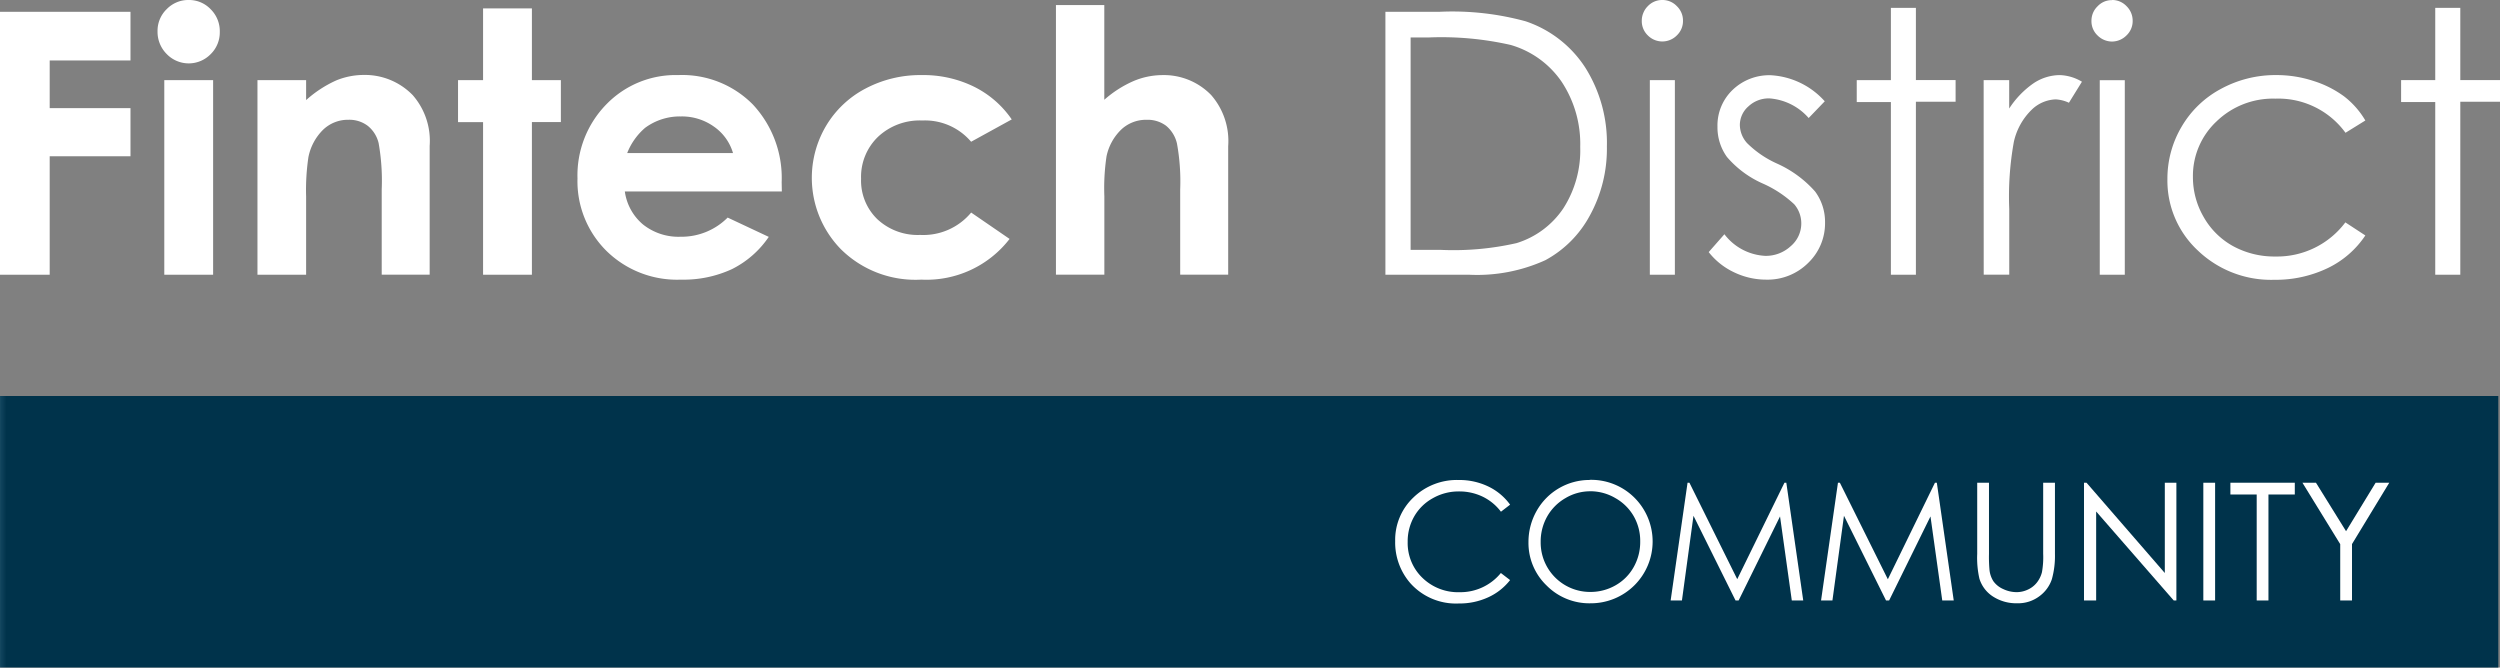
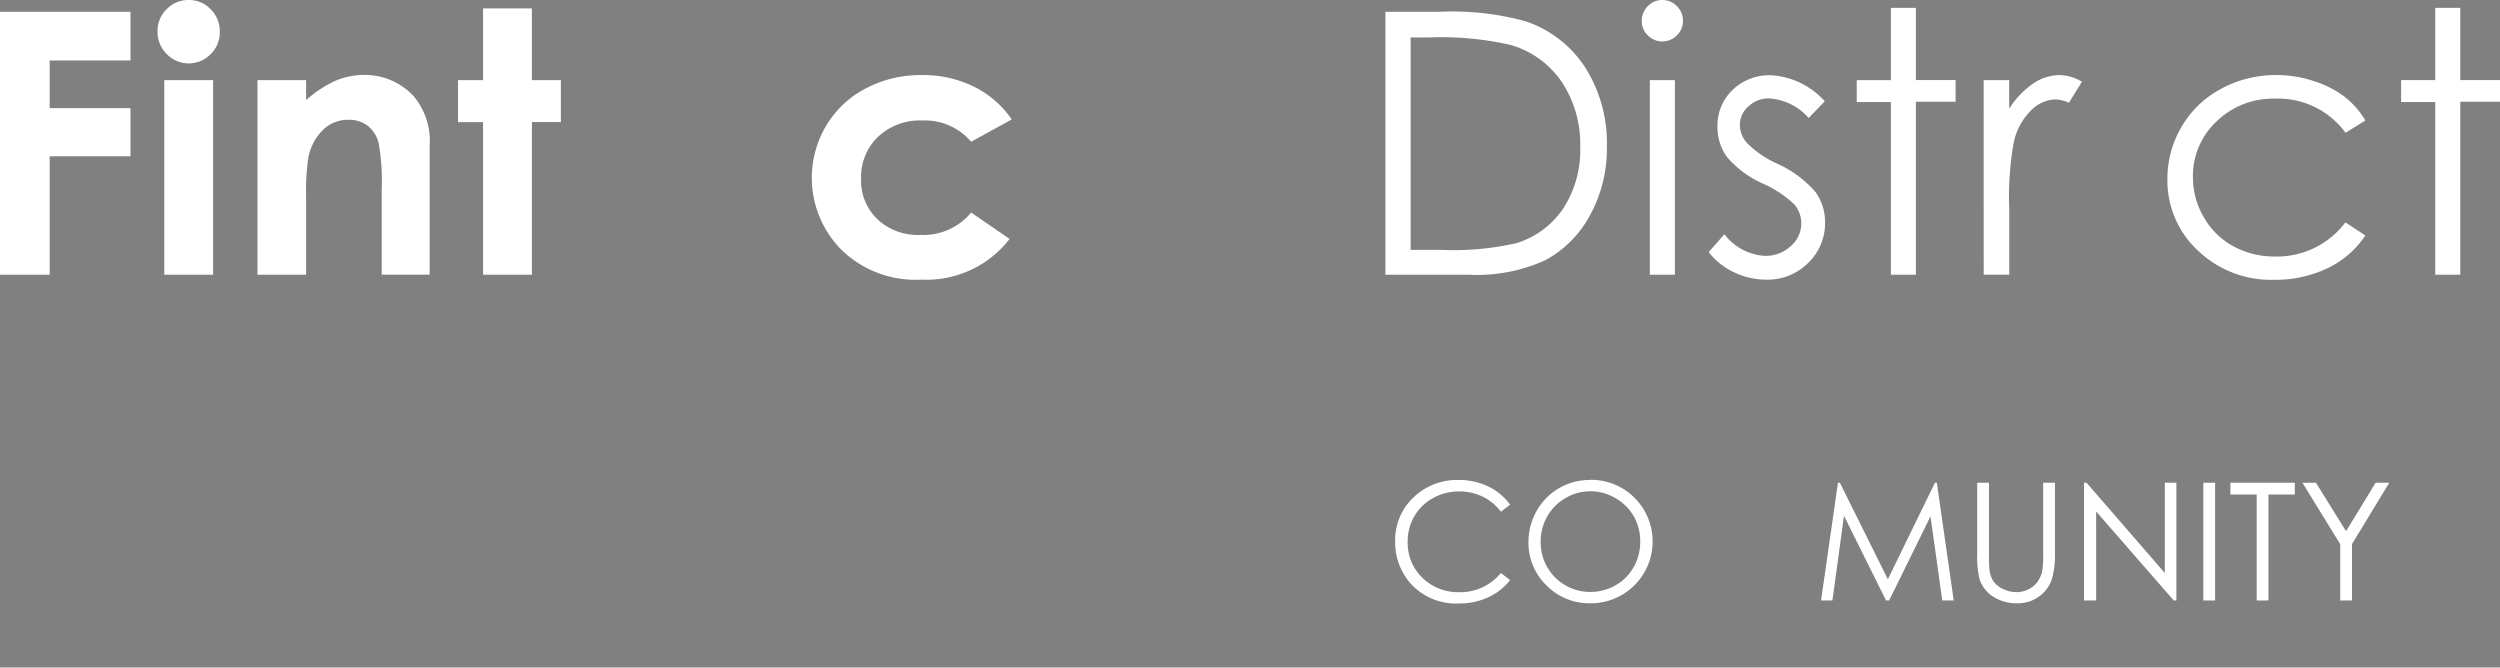
<svg xmlns="http://www.w3.org/2000/svg" data-name="Raggruppa 631" width="162.656" height="43.432">
  <rect width="100%" height="100%" fill="#808080" stroke="none" />
  <defs>
    <clipPath id="a">
      <path data-name="Rettangolo 167" fill="none" d="M0 0h162.656v43.432H0z" />
    </clipPath>
    <clipPath id="b">
-       <path data-name="Rettangolo 169" fill="none" d="M0 0h162.544v17.668H0z" />
+       <path data-name="Rettangolo 169" fill="none" d="M0 0h162.544H0z" />
    </clipPath>
    <linearGradient id="c" y1="1" x2=".007" y2="1" gradientUnits="objectBoundingBox">
      <stop offset="0" stop-color="#336983" />
      <stop offset="1" stop-color="#00334b" />
    </linearGradient>
  </defs>
  <path data-name="Tracciato 307" d="M0 .766v17.109h3.233v-7.709H8.49V7.037H3.233V3.933H8.49V.766Z" fill="#fff" />
  <g data-name="Raggruppa 472">
    <g data-name="Raggruppa 471" clip-path="url(#a)" fill="#fff">
      <path data-name="Tracciato 308" d="M12.278 0a1.937 1.937 0 0 1 1.432.605 2 2 0 0 1 .59 1.466 1.976 1.976 0 0 1-.59 1.448 1.992 1.992 0 0 1-2.86 0 2.04 2.04 0 0 1-.6-1.481 1.957 1.957 0 0 1 .599-1.446 1.965 1.965 0 0 1 .654-.444A1.94 1.94 0 0 1 12.278 0m-1.589 5.212h3.177v12.662h-3.177Z" />
      <path data-name="Tracciato 309" d="M16.751 5.212h3.166v1.3a7.588 7.588 0 0 1 1.957-1.279 4.737 4.737 0 0 1 1.787-.357 4.339 4.339 0 0 1 3.194 1.316 4.519 4.519 0 0 1 1.1 3.3v8.379h-3.12v-5.545a13.967 13.967 0 0 0-.2-3.01 2.042 2.042 0 0 0-.712-1.132 1.982 1.982 0 0 0-1.245-.391 2.334 2.334 0 0 0-1.655.647 3.44 3.44 0 0 0-.957 1.787 14.526 14.526 0 0 0-.149 2.563v5.083h-3.166Z" />
      <path data-name="Tracciato 310" d="M31.43.547h3.177v4.665h1.885v2.732h-1.885v9.93H31.43v-9.93h-1.629V5.212h1.629Z" />
-       <path data-name="Tracciato 311" d="M50.868 12.458H40.653a3.408 3.408 0 0 0 1.18 2.145 3.707 3.707 0 0 0 2.449.8 4.234 4.234 0 0 0 3.061-1.247l2.675 1.256a6.283 6.283 0 0 1-2.4 2.1 7.5 7.5 0 0 1-3.319.682 6.555 6.555 0 0 1-4.852-1.88 6.379 6.379 0 0 1-1.874-4.706A6.607 6.607 0 0 1 39.44 6.8a6.272 6.272 0 0 1 4.692-1.915 6.459 6.459 0 0 1 4.851 1.914 7 7 0 0 1 1.874 5.054Zm-3.177-2.5a3.181 3.181 0 0 0-1.242-1.721 3.584 3.584 0 0 0-2.147-.661 3.81 3.81 0 0 0-2.331.742 4.174 4.174 0 0 0-1.164 1.64Z" />
      <path data-name="Tracciato 312" d="m65.826 7.77-2.643 1.453a3.934 3.934 0 0 0-3.177-1.383 3.959 3.959 0 0 0-2.882 1.064 3.612 3.612 0 0 0-1.1 2.722 3.49 3.49 0 0 0 1.059 2.637 3.849 3.849 0 0 0 2.784 1.022 4.046 4.046 0 0 0 3.319-1.456l2.5 1.716a6.836 6.836 0 0 1-5.747 2.648 6.891 6.891 0 0 1-5.228-1.978 6.641 6.641 0 0 1-.972-8.014 6.482 6.482 0 0 1 2.555-2.43 7.634 7.634 0 0 1 3.685-.886 7.455 7.455 0 0 1 3.383.751 6.42 6.42 0 0 1 2.464 2.134" />
-       <path data-name="Tracciato 313" d="M68.702.328h3.146v6.164a7.23 7.23 0 0 1 1.874-1.206 4.863 4.863 0 0 1 1.908-.4 4.28 4.28 0 0 1 3.173 1.3 4.551 4.551 0 0 1 1.106 3.32v8.365h-3.123v-5.552a13.723 13.723 0 0 0-.209-2.978 2.108 2.108 0 0 0-.715-1.164 2.013 2.013 0 0 0-1.251-.383 2.35 2.35 0 0 0-1.658.633 3.388 3.388 0 0 0-.96 1.745 14.051 14.051 0 0 0-.141 2.6v5.1h-3.15Z" />
      <path data-name="Tracciato 314" d="M90.138 17.874V.766h3.547a18.1 18.1 0 0 1 5.571.618 7.438 7.438 0 0 1 3.892 3.023 9.192 9.192 0 0 1 1.4 5.13 9 9 0 0 1-1.121 4.507 7.13 7.13 0 0 1-2.886 2.886 10.723 10.723 0 0 1-4.971.944Zm1.64-1.616h1.979a18.441 18.441 0 0 0 4.92-.442 5.68 5.68 0 0 0 3.036-2.259 6.984 6.984 0 0 0 1.1-3.994 7.333 7.333 0 0 0-1.2-4.23 6.046 6.046 0 0 0-3.331-2.41 20.35 20.35 0 0 0-5.293-.487h-1.211Z" />
      <path data-name="Tracciato 315" d="M108.152 0a1.284 1.284 0 0 1 .947.4 1.3 1.3 0 0 1 .3.436 1.282 1.282 0 0 1 .1.517 1.278 1.278 0 0 1-.1.516 1.294 1.294 0 0 1-.3.434 1.326 1.326 0 0 1-1.888 0 1.283 1.283 0 0 1-.393-.943 1.306 1.306 0 0 1 .1-.517 1.29 1.29 0 0 1 .294-.443 1.277 1.277 0 0 1 .94-.4m-.81 5.212h1.629v12.662h-1.629Z" />
      <path data-name="Tracciato 316" d="m118.719 6.595-1.043 1.084a3.745 3.745 0 0 0-2.552-1.277 1.926 1.926 0 0 0-1.358.511 1.6 1.6 0 0 0-.417.548 1.617 1.617 0 0 0-.15.672 1.8 1.8 0 0 0 .467 1.175 6.585 6.585 0 0 0 1.959 1.338 7.288 7.288 0 0 1 2.471 1.815 3.326 3.326 0 0 1 .646 2.01 3.571 3.571 0 0 1-1.1 2.637 3.737 3.737 0 0 1-2.729 1.086 4.811 4.811 0 0 1-2.091-.478 4.549 4.549 0 0 1-1.65-1.314l1.022-1.162a3.561 3.561 0 0 0 2.648 1.406 2.376 2.376 0 0 0 1.665-.628 1.934 1.934 0 0 0 .689-1.478 1.9 1.9 0 0 0-.454-1.244 7.305 7.305 0 0 0-2.042-1.351 6.543 6.543 0 0 1-2.339-1.731 3.291 3.291 0 0 1-.618-1.965 3.2 3.2 0 0 1 .985-2.4 3.437 3.437 0 0 1 2.488-.954 5.089 5.089 0 0 1 3.511 1.7" />
      <path data-name="Tracciato 317" d="M123.026.511h1.627v4.7h2.583v1.408h-2.583v11.255h-1.627V6.639h-2.222V5.212h2.222Z" />
      <path data-name="Tracciato 318" d="M129.061 5.213h1.662v1.848a5.892 5.892 0 0 1 1.571-1.634 3.11 3.11 0 0 1 1.723-.541 2.972 2.972 0 0 1 1.439.431l-.847 1.369a2.3 2.3 0 0 0-.86-.22 2.352 2.352 0 0 0-1.571.682 4.17 4.17 0 0 0-1.151 2.077 19.951 19.951 0 0 0-.3 4.373v4.274h-1.662Z" />
-       <path data-name="Tracciato 319" d="M137.408 0a1.274 1.274 0 0 1 .515.1 1.287 1.287 0 0 1 .433.3 1.312 1.312 0 0 1 .4.953 1.259 1.259 0 0 1-.1.516 1.291 1.291 0 0 1-.3.434 1.334 1.334 0 0 1-.944.4 1.334 1.334 0 0 1-.944-.4 1.271 1.271 0 0 1-.393-.943 1.326 1.326 0 0 1 .1-.517 1.31 1.31 0 0 1 .3-.435 1.266 1.266 0 0 1 .428-.3 1.283 1.283 0 0 1 .512-.1m-.8 5.212h1.629v12.654h-1.629Z" />
      <path data-name="Tracciato 320" d="m153.896 7.839-1.292.8a5.408 5.408 0 0 0-4.566-2.221 5.28 5.28 0 0 0-3.83 1.486 4.854 4.854 0 0 0-1.531 3.617 5.149 5.149 0 0 0 .7 2.6 4.938 4.938 0 0 0 1.916 1.895 5.613 5.613 0 0 0 2.749.673 5.552 5.552 0 0 0 4.553-2.221l1.3.851a6.13 6.13 0 0 1-2.436 2.119 7.822 7.822 0 0 1-3.485.766 6.888 6.888 0 0 1-4.98-1.908 6.206 6.206 0 0 1-1.977-4.641 6.638 6.638 0 0 1 .925-3.414 6.513 6.513 0 0 1 2.554-2.456 7.4 7.4 0 0 1 3.606-.9 7.653 7.653 0 0 1 2.425.385 6.755 6.755 0 0 1 1.984 1 5.475 5.475 0 0 1 1.385 1.571" />
      <path data-name="Tracciato 321" d="M158.443.511h1.63v4.7h2.583v1.408h-2.583v11.255h-1.63V6.639h-2.221V5.212h2.221Z" />
    </g>
  </g>
  <g data-name="Raggruppa 474">
    <g data-name="Raggruppa 473" clip-path="url(#b)" transform="translate(.002 25.764)">
-       <path data-name="Rettangolo 168" fill="url(#c)" d="M0 0h162.544v17.668H0z" />
-     </g>
+       </g>
  </g>
  <g data-name="Raggruppa 476">
    <g data-name="Raggruppa 475" clip-path="url(#a)" fill="#fff">
      <path data-name="Tracciato 322" d="m98.255 32.832-.6.462a3.269 3.269 0 0 0-1.2-.985 3.49 3.49 0 0 0-1.531-.335 3.381 3.381 0 0 0-1.7.44 3.132 3.132 0 0 0-1.208 1.18 3.258 3.258 0 0 0-.429 1.665 3.154 3.154 0 0 0 .234 1.269 3.121 3.121 0 0 0 .725 1.067 3.323 3.323 0 0 0 2.42.935 3.4 3.4 0 0 0 2.684-1.249l.6.46a3.8 3.8 0 0 1-1.428 1.123 4.47 4.47 0 0 1-1.91.4 3.976 3.976 0 0 1-3.166-1.336 4.034 4.034 0 0 1-.972-2.724 3.794 3.794 0 0 1 1.177-2.828 4.066 4.066 0 0 1 2.952-1.146 4.34 4.34 0 0 1 1.933.424 3.739 3.739 0 0 1 1.414 1.18" />
      <path data-name="Tracciato 323" d="M103.43 31.22a3.989 3.989 0 0 1 2.909 1.159 4.022 4.022 0 0 1-2.847 6.873 3.915 3.915 0 0 1-2.873-1.164 3.834 3.834 0 0 1-1.173-2.809 4.1 4.1 0 0 1 .534-2.044 3.949 3.949 0 0 1 3.447-2.007Zm.033.744a3.136 3.136 0 0 0-1.609.444 3.2 3.2 0 0 0-1.187 1.189 3.319 3.319 0 0 0-.427 1.671 3.216 3.216 0 0 0 1.984 3 3.2 3.2 0 0 0 1.238.245 3.267 3.267 0 0 0 1.649-.431 3.087 3.087 0 0 0 1.181-1.187 3.308 3.308 0 0 0 .424-1.665 3.225 3.225 0 0 0-.424-1.647 3.164 3.164 0 0 0-1.194-1.177 3.218 3.218 0 0 0-1.637-.444" />
-       <path data-name="Tracciato 324" d="m108.696 39.069 1.1-7.66h.123l3.11 6.274 3.071-6.274h.123l1.1 7.66h-.744l-.766-5.47-2.694 5.47h-.2l-2.737-5.512-.751 5.512Z" />
      <path data-name="Tracciato 325" d="m118.482 39.069 1.1-7.66h.125l3.121 6.279 3.064-6.279h.123l1.1 7.66h-.747l-.766-5.47-2.692 5.47h-.2l-2.737-5.512-.751 5.512Z" />
      <path data-name="Tracciato 326" d="M128.642 31.407h.766v4.621a9.747 9.747 0 0 0 .03 1.022 1.7 1.7 0 0 0 .256.765 1.546 1.546 0 0 0 .641.511 2.03 2.03 0 0 0 .867.2 1.709 1.709 0 0 0 .728-.162 1.573 1.573 0 0 0 .582-.447 1.8 1.8 0 0 0 .343-.691 5.576 5.576 0 0 0 .079-1.2v-4.619h.766v4.621a5.662 5.662 0 0 1-.2 1.655 2.263 2.263 0 0 1-.8 1.1 2.3 2.3 0 0 1-1.453.467 2.791 2.791 0 0 1-1.581-.44 2.121 2.121 0 0 1-.883-1.169 6.153 6.153 0 0 1-.141-1.611Z" />
      <path data-name="Tracciato 327" d="M135.59 39.069v-7.66h.166l5.092 5.872v-5.872h.753v7.66h-.172l-5.048-5.791v5.791Z" />
      <path data-name="Rettangolo 170" d="M143.354 31.408h.766v7.66h-.766z" />
      <path data-name="Tracciato 328" d="M145.115 32.173v-.766h4.19v.766h-1.714v6.895h-.765v-6.895Z" />
      <path data-name="Tracciato 329" d="M149.802 31.408h.881l1.957 3.153 1.924-3.153h.887l-2.424 3.991v3.669h-.766v-3.663Z" />
    </g>
  </g>
</svg>